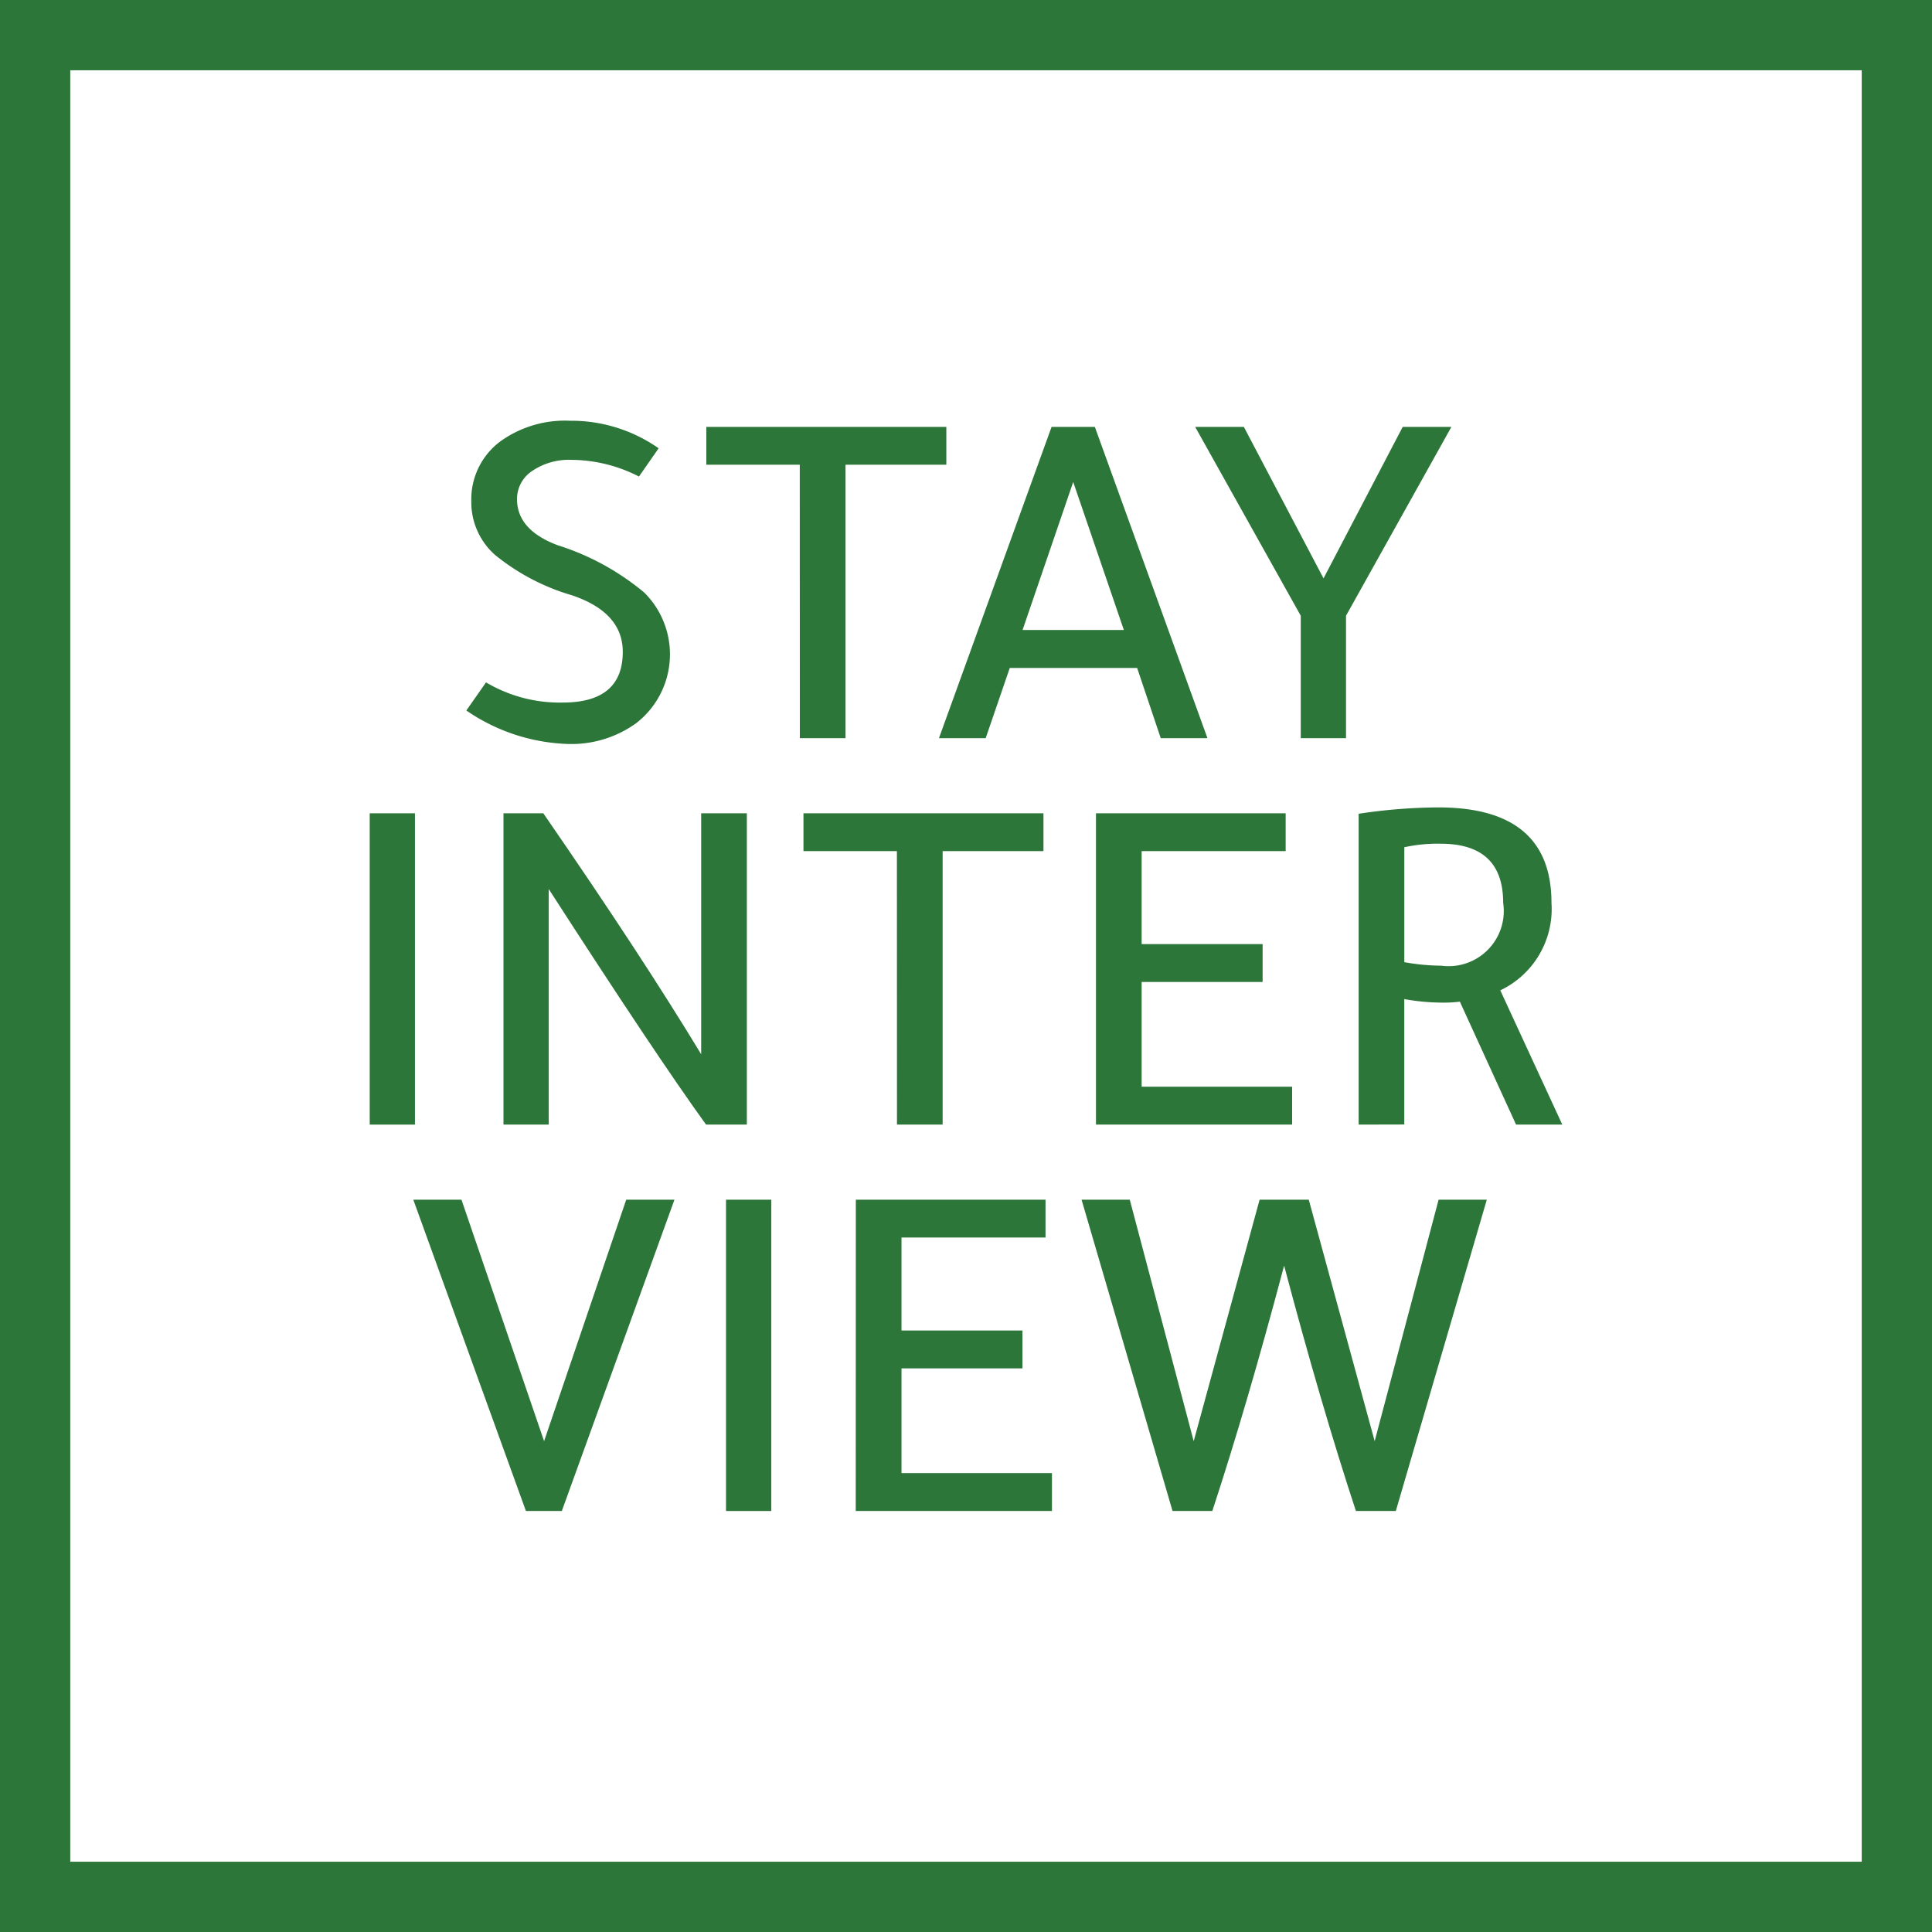
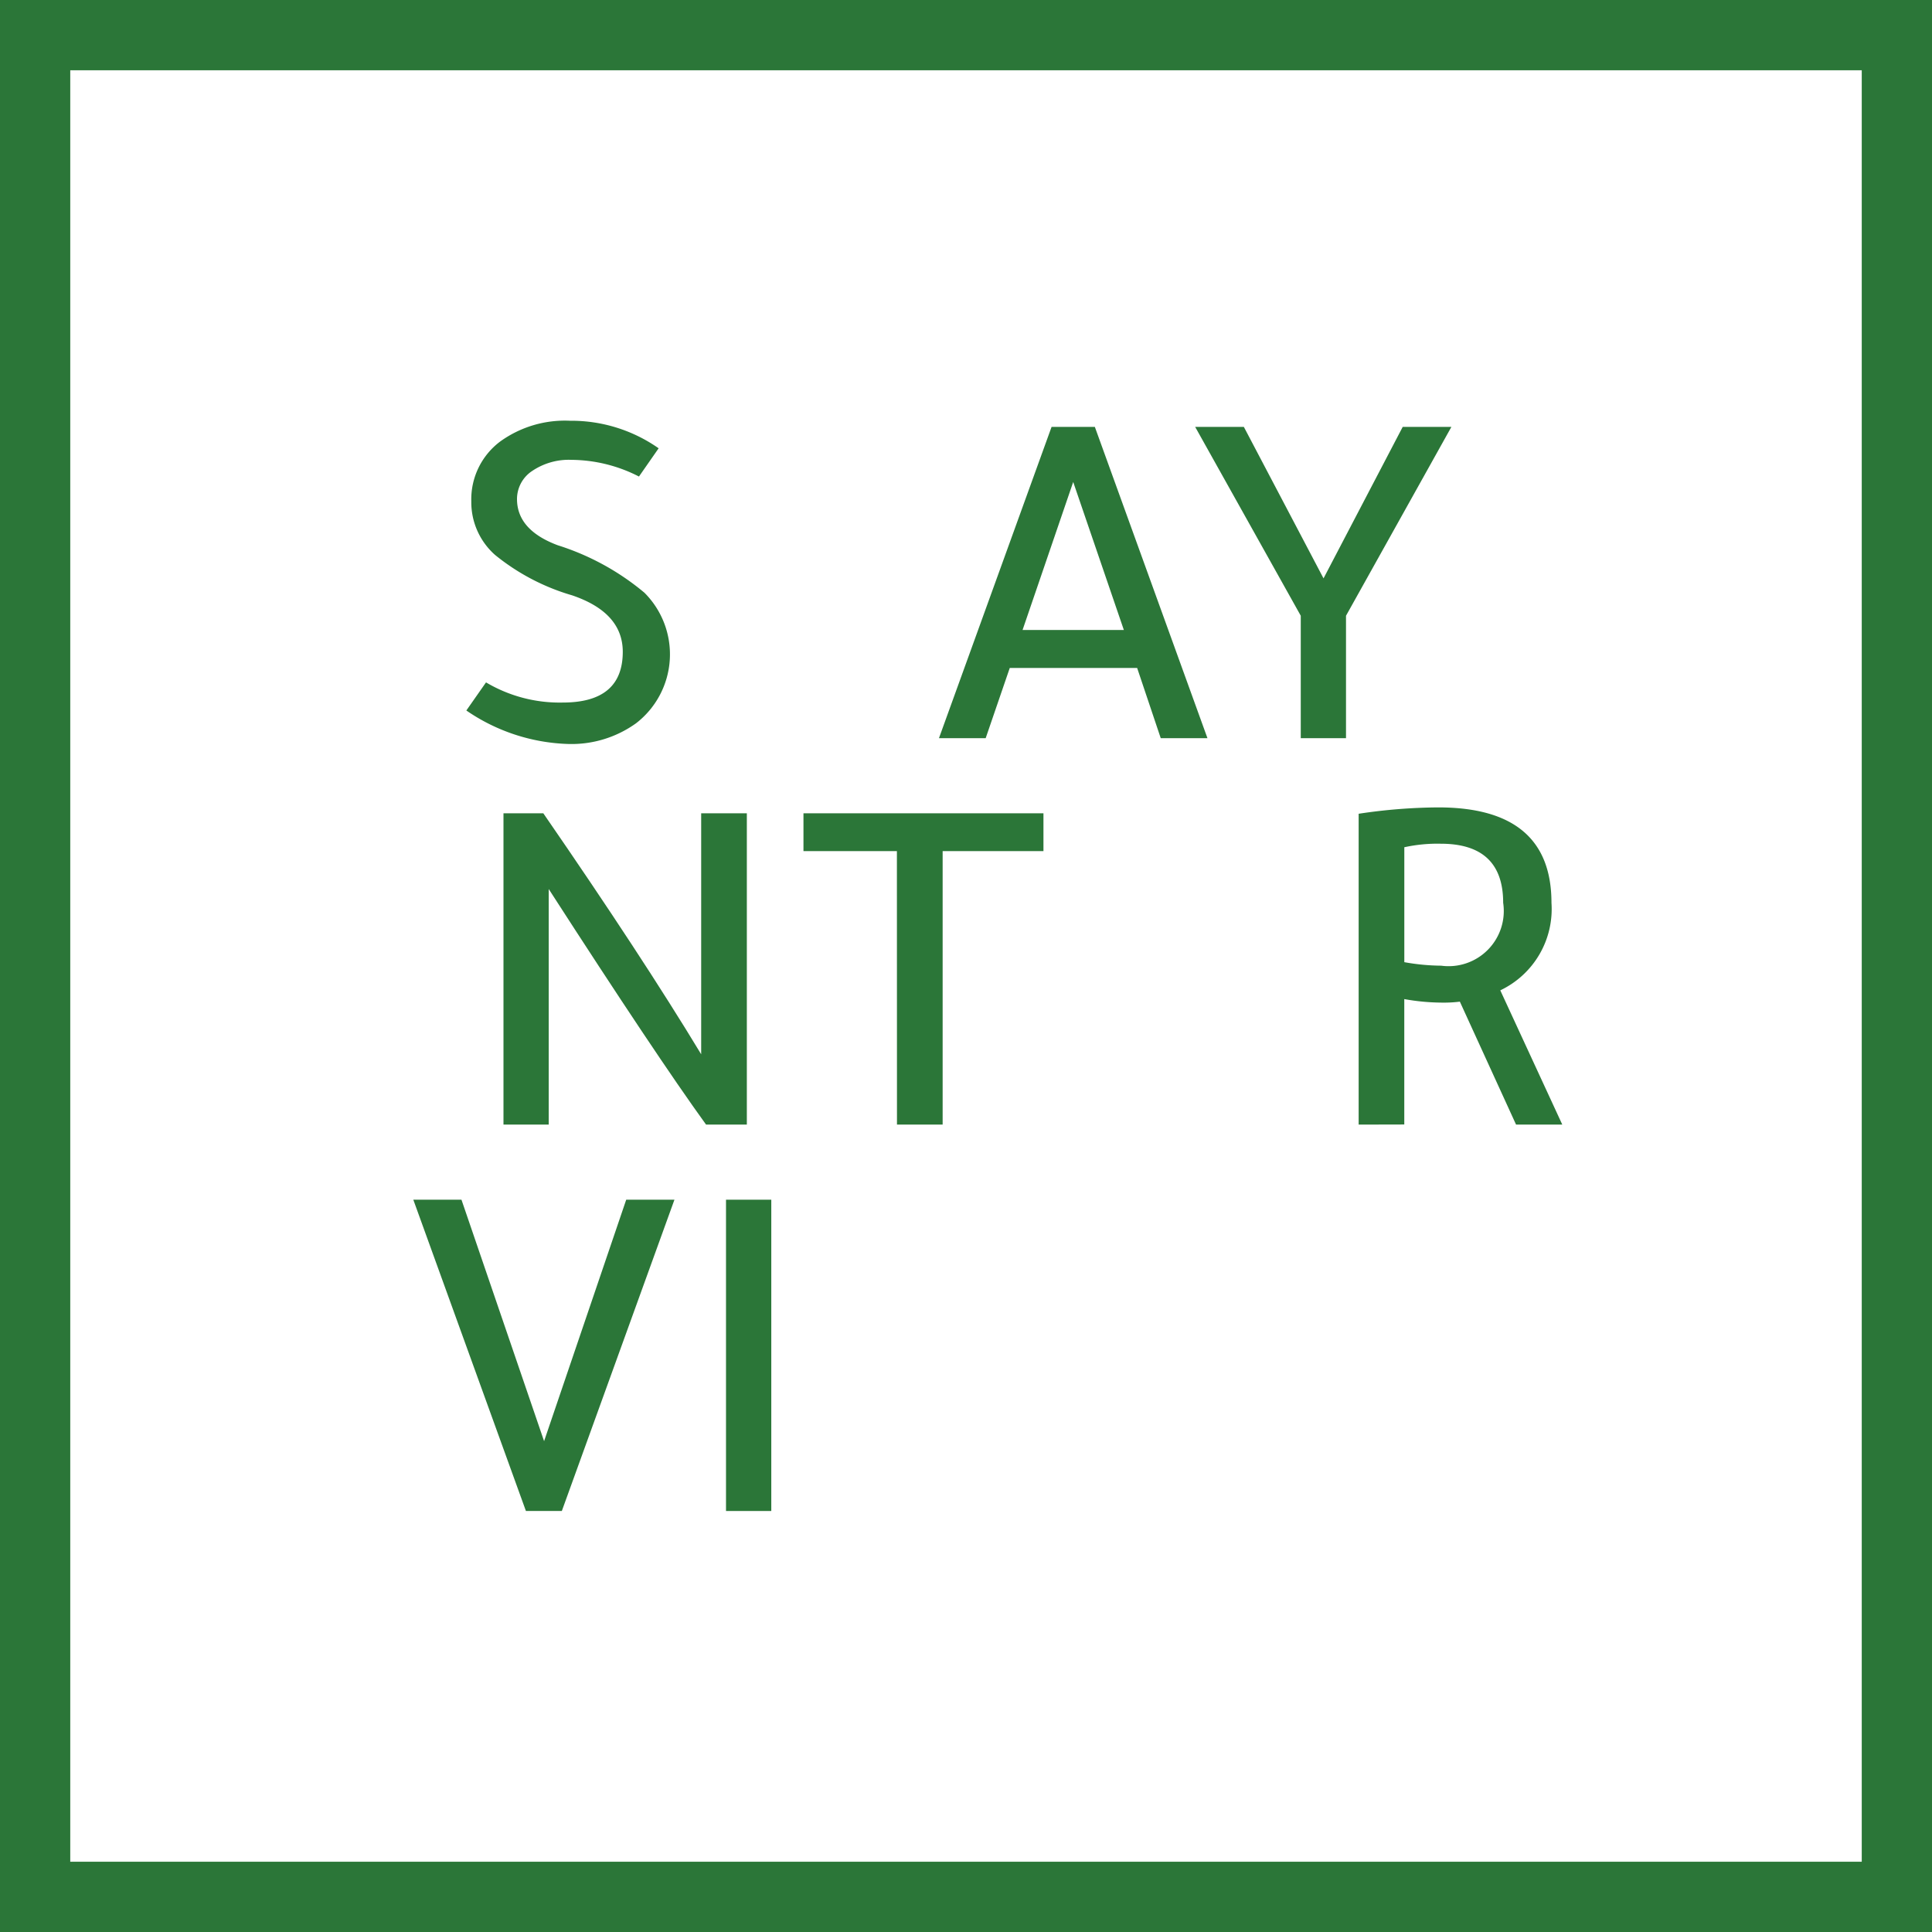
<svg xmlns="http://www.w3.org/2000/svg" width="55" height="55" viewBox="0 0 55 55">
  <g id="img_newlogo" transform="translate(-132 -103.115)">
    <g id="그룹_289" data-name="그룹 289">
      <path id="패스_423" data-name="패스 423" d="M150.19,116.681a4.262,4.262,0,0,0-1.918-.475,1.863,1.863,0,0,0-1.12.315.957.957,0,0,0-.434.8q0,.884,1.162,1.317a7.223,7.223,0,0,1,2.465,1.35,2.479,2.479,0,0,1-.239,3.718,3.151,3.151,0,0,1-1.945.588,5.394,5.394,0,0,1-2.885-.953l.56-.8a4.108,4.108,0,0,0,2.185.574q1.707,0,1.708-1.443,0-1.119-1.442-1.609a6.235,6.235,0,0,1-2.191-1.148,2,2,0,0,1-.679-1.526,2.056,2.056,0,0,1,.826-1.708,3.146,3.146,0,0,1,1.987-.588,4.327,4.327,0,0,1,2.52.784Z" fill="#2b7638" />
-       <path id="패스_424" data-name="패스 424" d="M154.768,116.345h-2.66v-1.077h6.832v1.077h-2.87v7.785h-1.3Z" fill="#2b7638" />
      <path id="패스_425" data-name="패스 425" d="M161.936,115.268h1.232l3.206,8.862h-1.33l-.672-2h-3.626l-.686,2h-1.33Zm.616,1.568-1.442,4.214h2.884Z" fill="#2b7638" />
      <path id="패스_426" data-name="패스 426" d="M166.024,115.268h1.386l2.268,4.312,2.254-4.312h1.386l-3,5.376v3.486h-1.288v-3.486Z" fill="#2b7638" />
-       <path id="패스_427" data-name="패스 427" d="M143.813,126.268v8.862h-1.288v-8.862Z" fill="#2b7638" />
      <path id="패스_428" data-name="패스 428" d="M147.621,128.424v6.706h-1.288v-8.862h1.134q2.8,4.059,4.494,6.86v-6.86h1.3v8.862H152.1Q150.673,133.156,147.621,128.424Z" fill="#2b7638" />
      <path id="패스_429" data-name="패스 429" d="M157.533,127.345h-2.66v-1.077h6.832v1.077h-2.87v7.785h-1.3Z" fill="#2b7638" />
-       <path id="패스_430" data-name="패스 430" d="M163.2,126.268h5.4v1.077h-4.1v2.646h3.444v1.079h-3.444v2.982h4.284v1.078H163.2Z" fill="#2b7638" />
      <path id="패스_431" data-name="패스 431" d="M170.678,135.13v-8.849a15.658,15.658,0,0,1,2.268-.181q3.221,0,3.221,2.716a2.562,2.562,0,0,1-1.457,2.492l1.765,3.822h-1.316l-1.6-3.5a3.739,3.739,0,0,1-.532.027,6.148,6.148,0,0,1-1.05-.1v3.57Zm1.3-7.9v3.276a6.154,6.154,0,0,0,1.05.1,1.571,1.571,0,0,0,1.764-1.792q0-1.68-1.777-1.68A4.393,4.393,0,0,0,171.98,127.234Z" fill="#2b7638" />
      <path id="패스_432" data-name="패스 432" d="M145.137,137.268l2.352,6.874,2.338-6.874H151.2l-3.206,8.862h-1.022l-3.206-8.862Z" fill="#2b7638" />
      <path id="패스_433" data-name="패스 433" d="M153.957,137.268v8.862h-1.289v-8.862Z" fill="#2b7638" />
-       <path id="패스_434" data-name="패스 434" d="M156.364,137.268h5.4v1.077h-4.1v2.646h3.443v1.079h-3.443v2.982h4.283v1.078h-5.586Z" fill="#2b7638" />
-       <path id="패스_435" data-name="패스 435" d="M167.858,137.268h1.4l1.876,6.874,1.82-6.874h1.372l-2.59,8.862H170.6q-.995-3.024-2.044-6.986-1.05,3.962-2.044,6.986H165.38l-2.59-8.862h1.372l1.82,6.874Z" fill="#2b7638" />
    </g>
    <g id="그룹_290" data-name="그룹 290">
      <path id="패스_436" data-name="패스 436" d="M187,158.115H132v-55h55Zm-53-2h51v-51H134Z" fill="#2b7638" />
    </g>
  </g>
</svg>